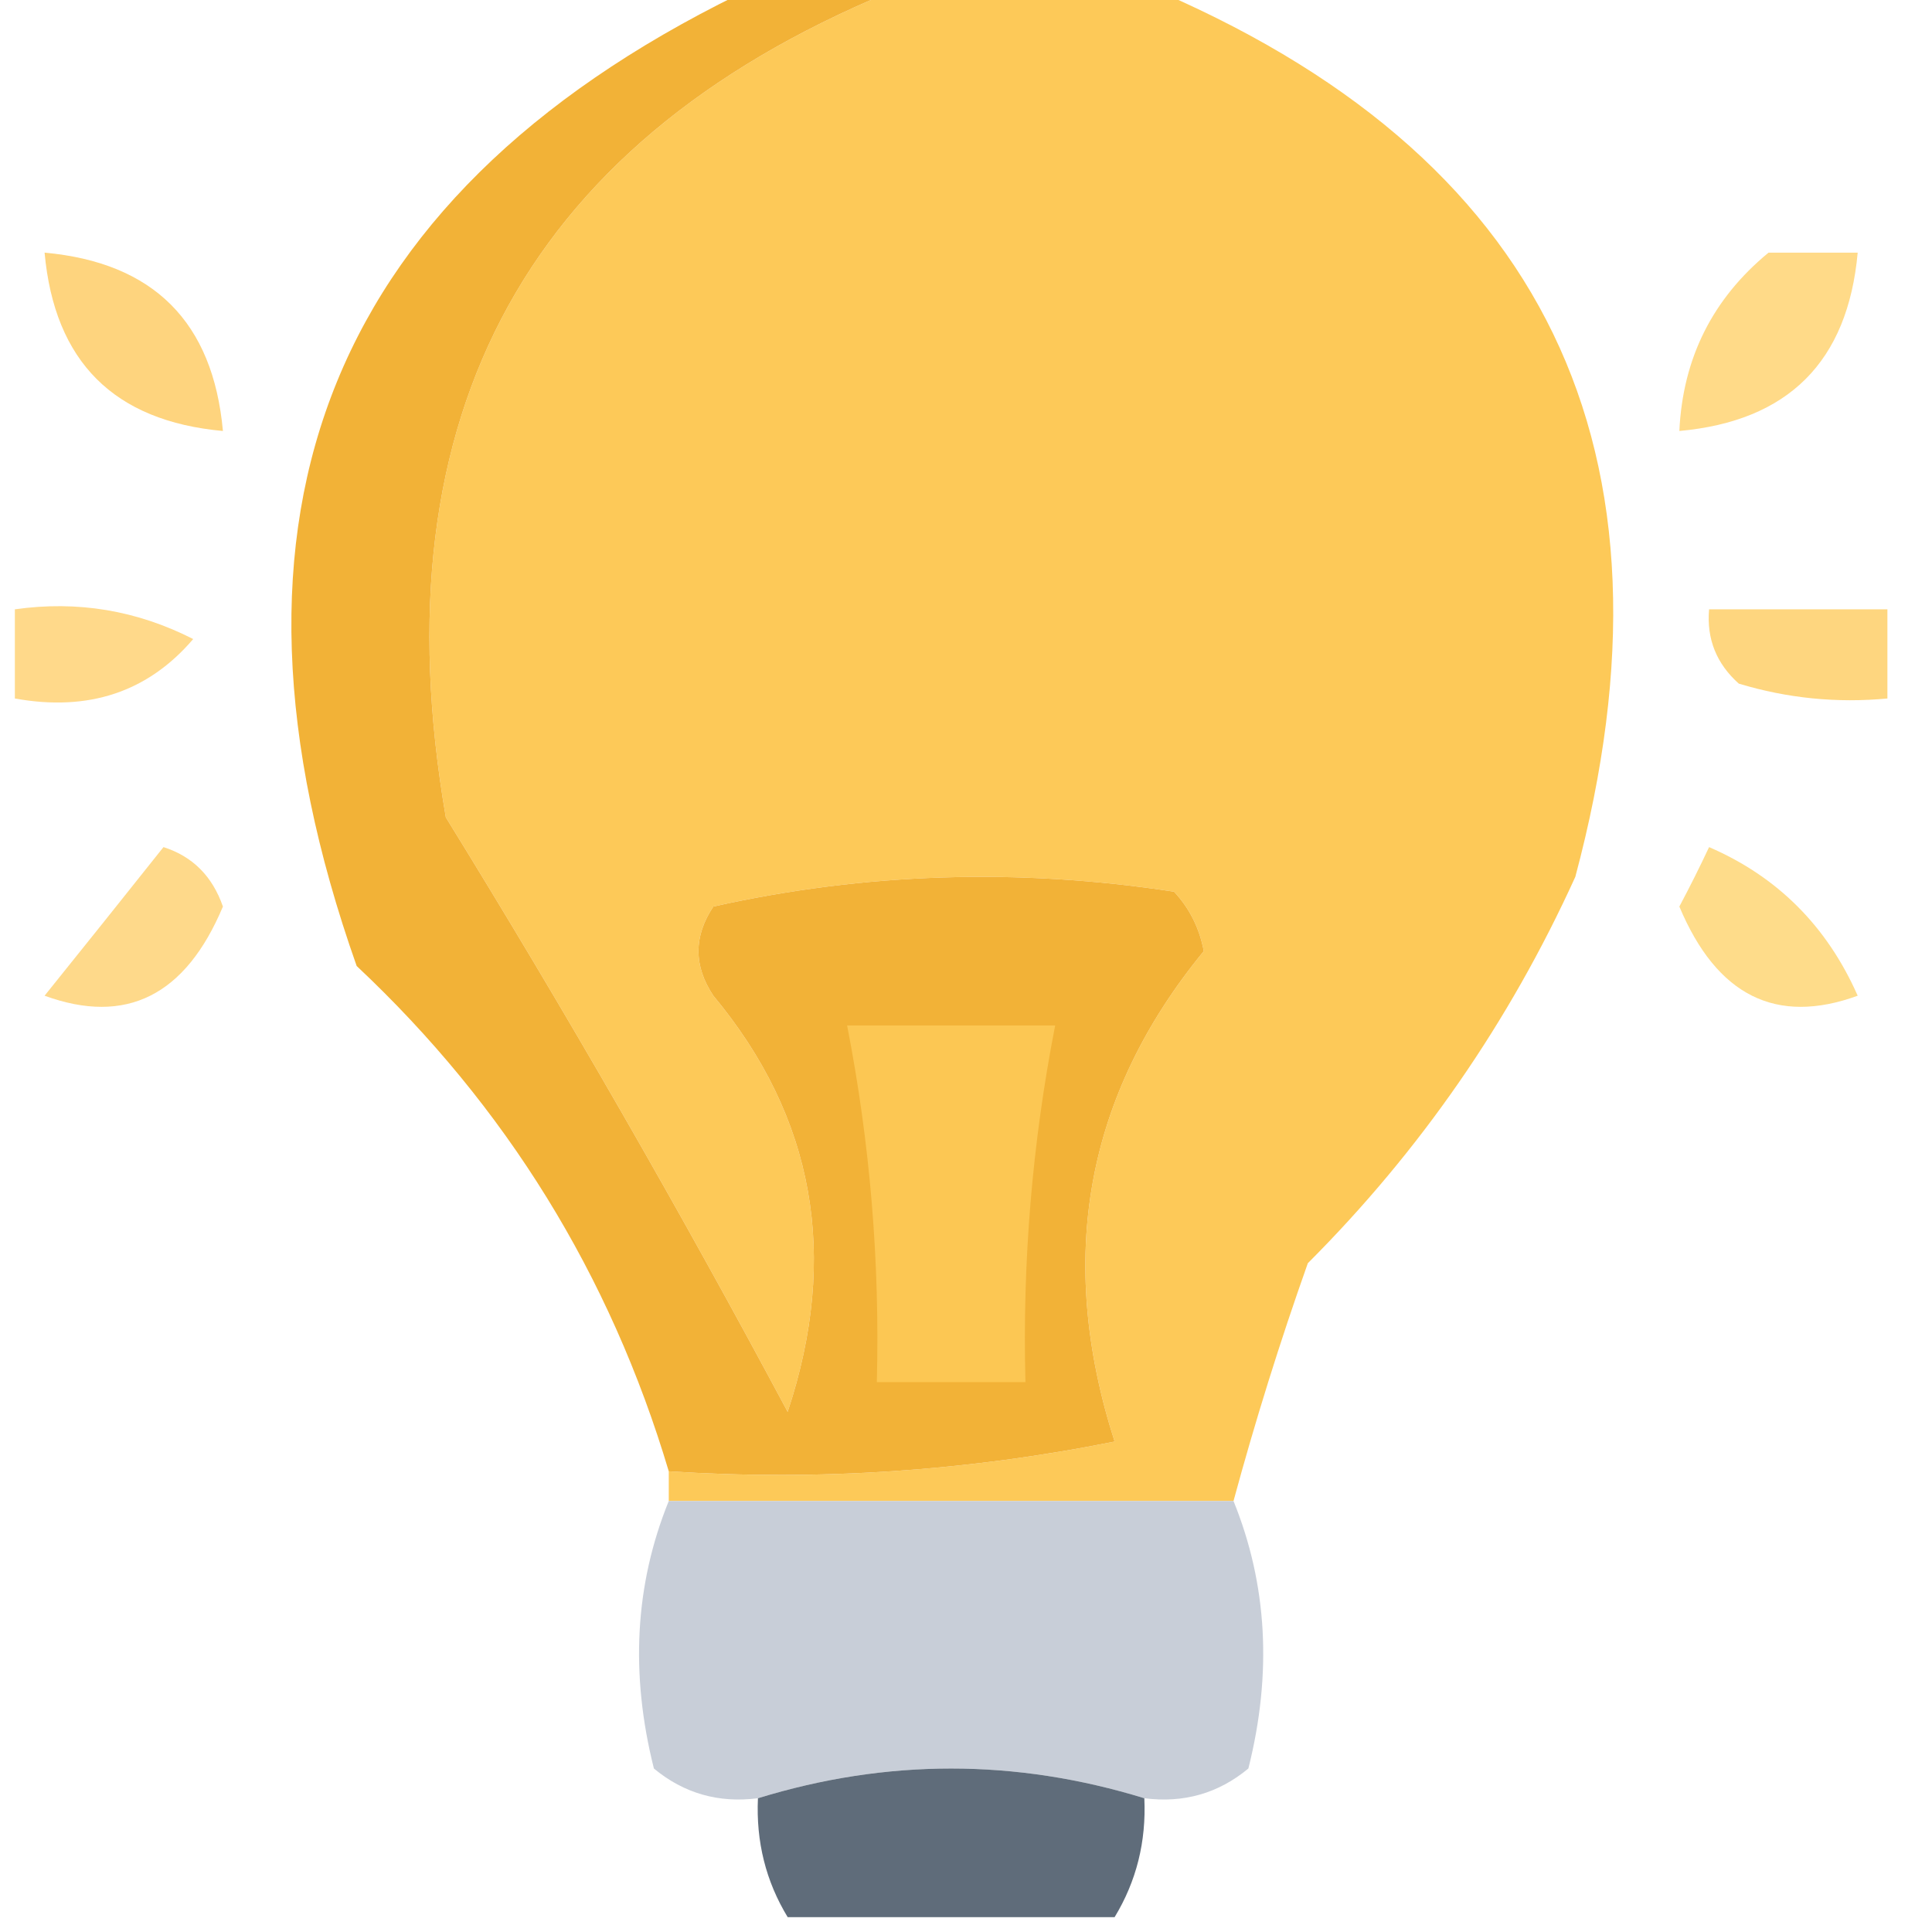
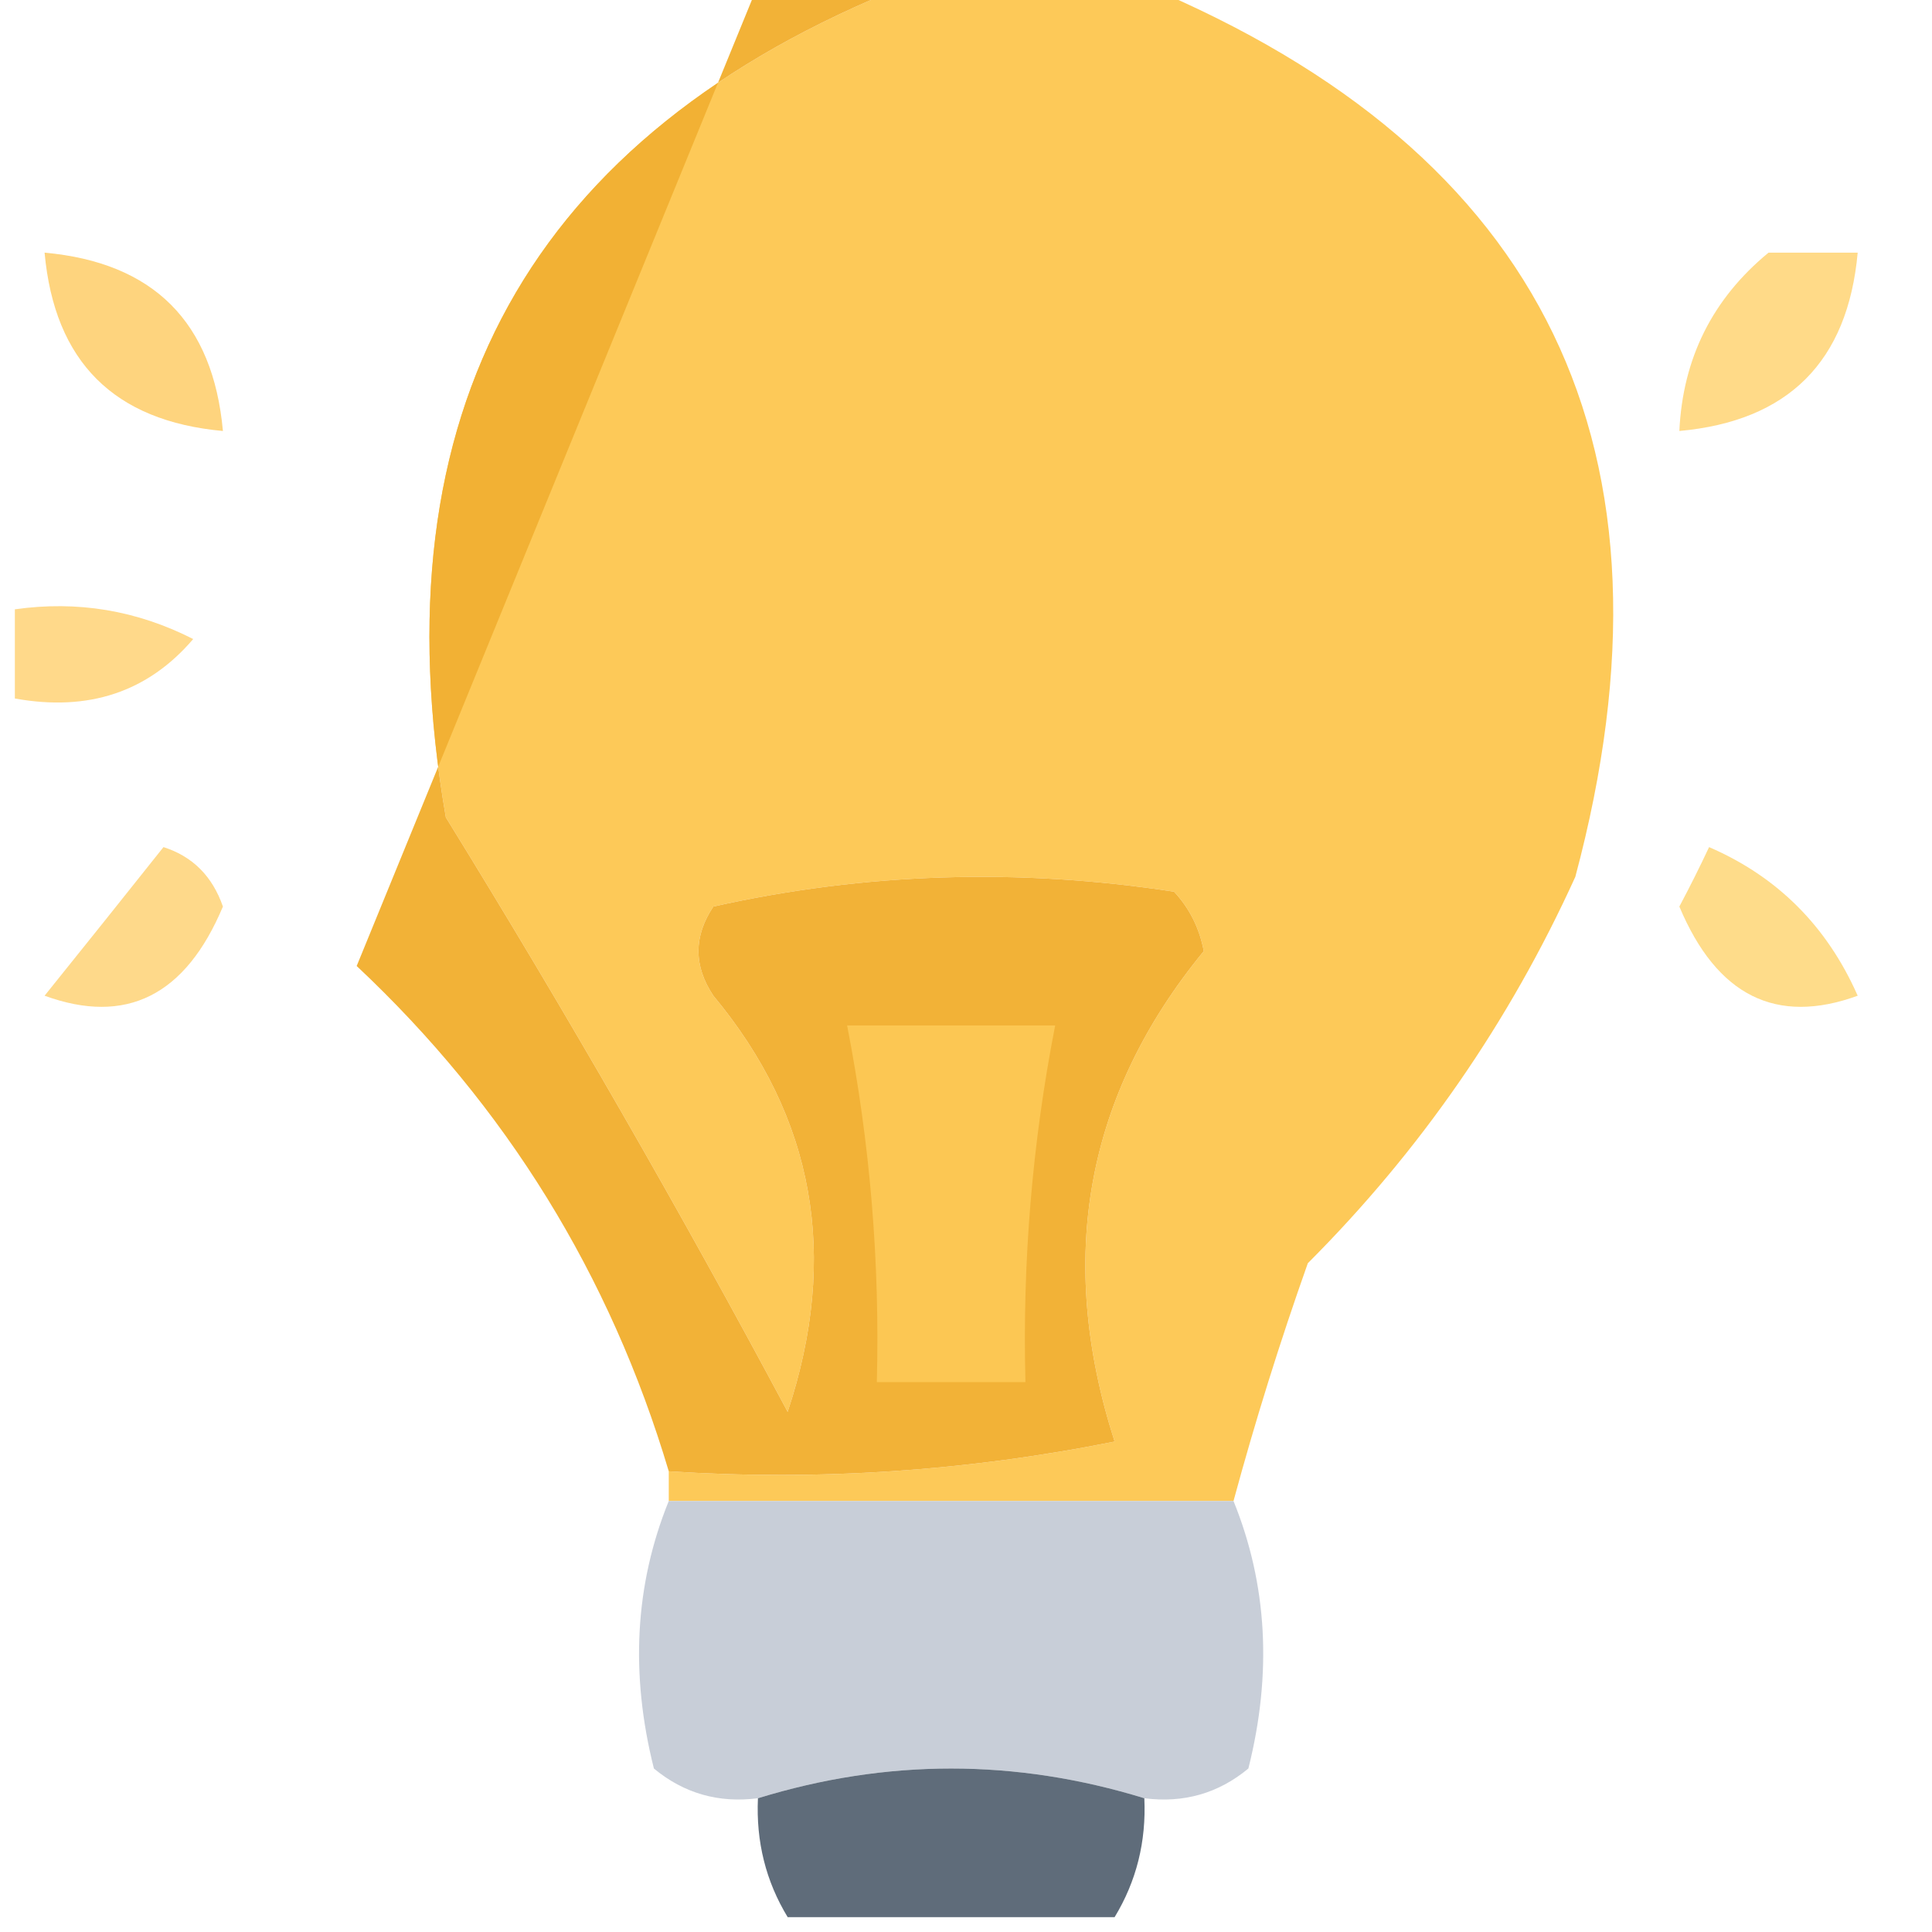
<svg xmlns="http://www.w3.org/2000/svg" version="1.1" width="65px" height="65px" style="shape-rendering:geometricPrecision; text-rendering:geometricPrecision; image-rendering:optimizeQuality; fill-rule:evenodd; clip-rule:evenodd">
  <g>
    <path style="opacity:0.985" fill="#fdc956" d="M 30.5,-0.5 C 33.167,-0.5 35.833,-0.5 38.5,-0.5C 52.007,5.142 56.84,15.142 53,29.5C 50.78,34.384 47.78,38.718 44,42.5C 43.059,45.154 42.226,47.821 41.5,50.5C 35.167,50.5 28.833,50.5 22.5,50.5C 22.5,50.167 22.5,49.833 22.5,49.5C 27.544,49.828 32.544,49.494 37.5,48.5C 35.524,42.339 36.524,36.839 40.5,32C 40.355,31.228 40.022,30.561 39.5,30C 34.249,29.196 29.082,29.363 24,30.5C 23.333,31.5 23.333,32.5 24,33.5C 27.406,37.593 28.239,42.26 26.5,47.5C 22.872,40.708 19.038,34.041 15,27.5C 12.646,13.866 17.813,4.532 30.5,-0.5 Z" />
  </g>
  <g>
-     <path style="opacity:0.984" fill="#f1b134" d="M 25.5,-0.5 C 27.167,-0.5 28.833,-0.5 30.5,-0.5C 17.813,4.532 12.646,13.866 15,27.5C 19.038,34.041 22.872,40.708 26.5,47.5C 28.239,42.26 27.406,37.593 24,33.5C 23.333,32.5 23.333,31.5 24,30.5C 29.082,29.363 34.249,29.196 39.5,30C 40.022,30.561 40.355,31.228 40.5,32C 36.524,36.839 35.524,42.339 37.5,48.5C 32.544,49.494 27.544,49.828 22.5,49.5C 20.528,42.889 17.028,37.223 12,32.5C 6.62,17.279 11.12,6.279 25.5,-0.5 Z" />
+     <path style="opacity:0.984" fill="#f1b134" d="M 25.5,-0.5 C 27.167,-0.5 28.833,-0.5 30.5,-0.5C 17.813,4.532 12.646,13.866 15,27.5C 19.038,34.041 22.872,40.708 26.5,47.5C 28.239,42.26 27.406,37.593 24,33.5C 23.333,32.5 23.333,31.5 24,30.5C 29.082,29.363 34.249,29.196 39.5,30C 40.022,30.561 40.355,31.228 40.5,32C 36.524,36.839 35.524,42.339 37.5,48.5C 32.544,49.494 27.544,49.828 22.5,49.5C 20.528,42.889 17.028,37.223 12,32.5Z" />
  </g>
  <g>
    <path style="opacity:0.765" fill="#fdc757" d="M 1.5,8.5 C 5.167,8.833 7.167,10.833 7.5,14.5C 3.833,14.167 1.833,12.167 1.5,8.5 Z" />
  </g>
  <g>
    <path style="opacity:0.71" fill="#fecb58" d="M 59.5,8.5 C 60.5,8.5 61.5,8.5 62.5,8.5C 62.167,12.167 60.167,14.167 56.5,14.5C 56.615,12.053 57.615,10.053 59.5,8.5 Z" />
  </g>
  <g>
    <path style="opacity:0.691" fill="#fec856" d="M 0.5,20.5 C 2.604,20.201 4.604,20.534 6.5,21.5C 4.977,23.282 2.977,23.949 0.5,23.5C 0.5,22.5 0.5,21.5 0.5,20.5 Z" />
  </g>
  <g>
-     <path style="opacity:0.752" fill="#fec956" d="M 57.5,20.5 C 59.5,20.5 61.5,20.5 63.5,20.5C 63.5,21.5 63.5,22.5 63.5,23.5C 61.801,23.66 60.134,23.494 58.5,23C 57.748,22.329 57.414,21.496 57.5,20.5 Z" />
-   </g>
+     </g>
  <g>
    <path style="opacity:0.692" fill="#fec957" d="M 5.5,28.5 C 6.478,28.811 7.145,29.478 7.5,30.5C 6.242,33.499 4.242,34.499 1.5,33.5C 2.857,31.814 4.19,30.148 5.5,28.5 Z" />
  </g>
  <g>
    <path style="opacity:0.68" fill="#fecc54" d="M 57.5,28.5 C 59.799,29.493 61.466,31.159 62.5,33.5C 59.758,34.499 57.758,33.499 56.5,30.5C 56.863,29.817 57.196,29.15 57.5,28.5 Z" />
  </g>
  <g>
    <path style="opacity:1" fill="#fcc753" d="M 28.5,34.5 C 30.833,34.5 33.167,34.5 35.5,34.5C 34.728,38.452 34.395,42.452 34.5,46.5C 32.833,46.5 31.167,46.5 29.5,46.5C 29.605,42.452 29.272,38.452 28.5,34.5 Z" />
  </g>
  <g>
    <path style="opacity:0.987" fill="#c7cdd7" d="M 22.5,50.5 C 28.833,50.5 35.167,50.5 41.5,50.5C 42.638,53.303 42.804,56.303 42,59.5C 40.989,60.337 39.822,60.67 38.5,60.5C 34.167,59.167 29.833,59.167 25.5,60.5C 24.178,60.67 23.011,60.337 22,59.5C 21.195,56.303 21.362,53.303 22.5,50.5 Z" />
  </g>
  <g>
    <path style="opacity:0.934" fill="#556372" d="M 38.5,60.5 C 38.567,61.959 38.234,63.292 37.5,64.5C 33.833,64.5 30.167,64.5 26.5,64.5C 25.766,63.292 25.433,61.959 25.5,60.5C 29.833,59.167 34.167,59.167 38.5,60.5 Z" />
  </g>
</svg>